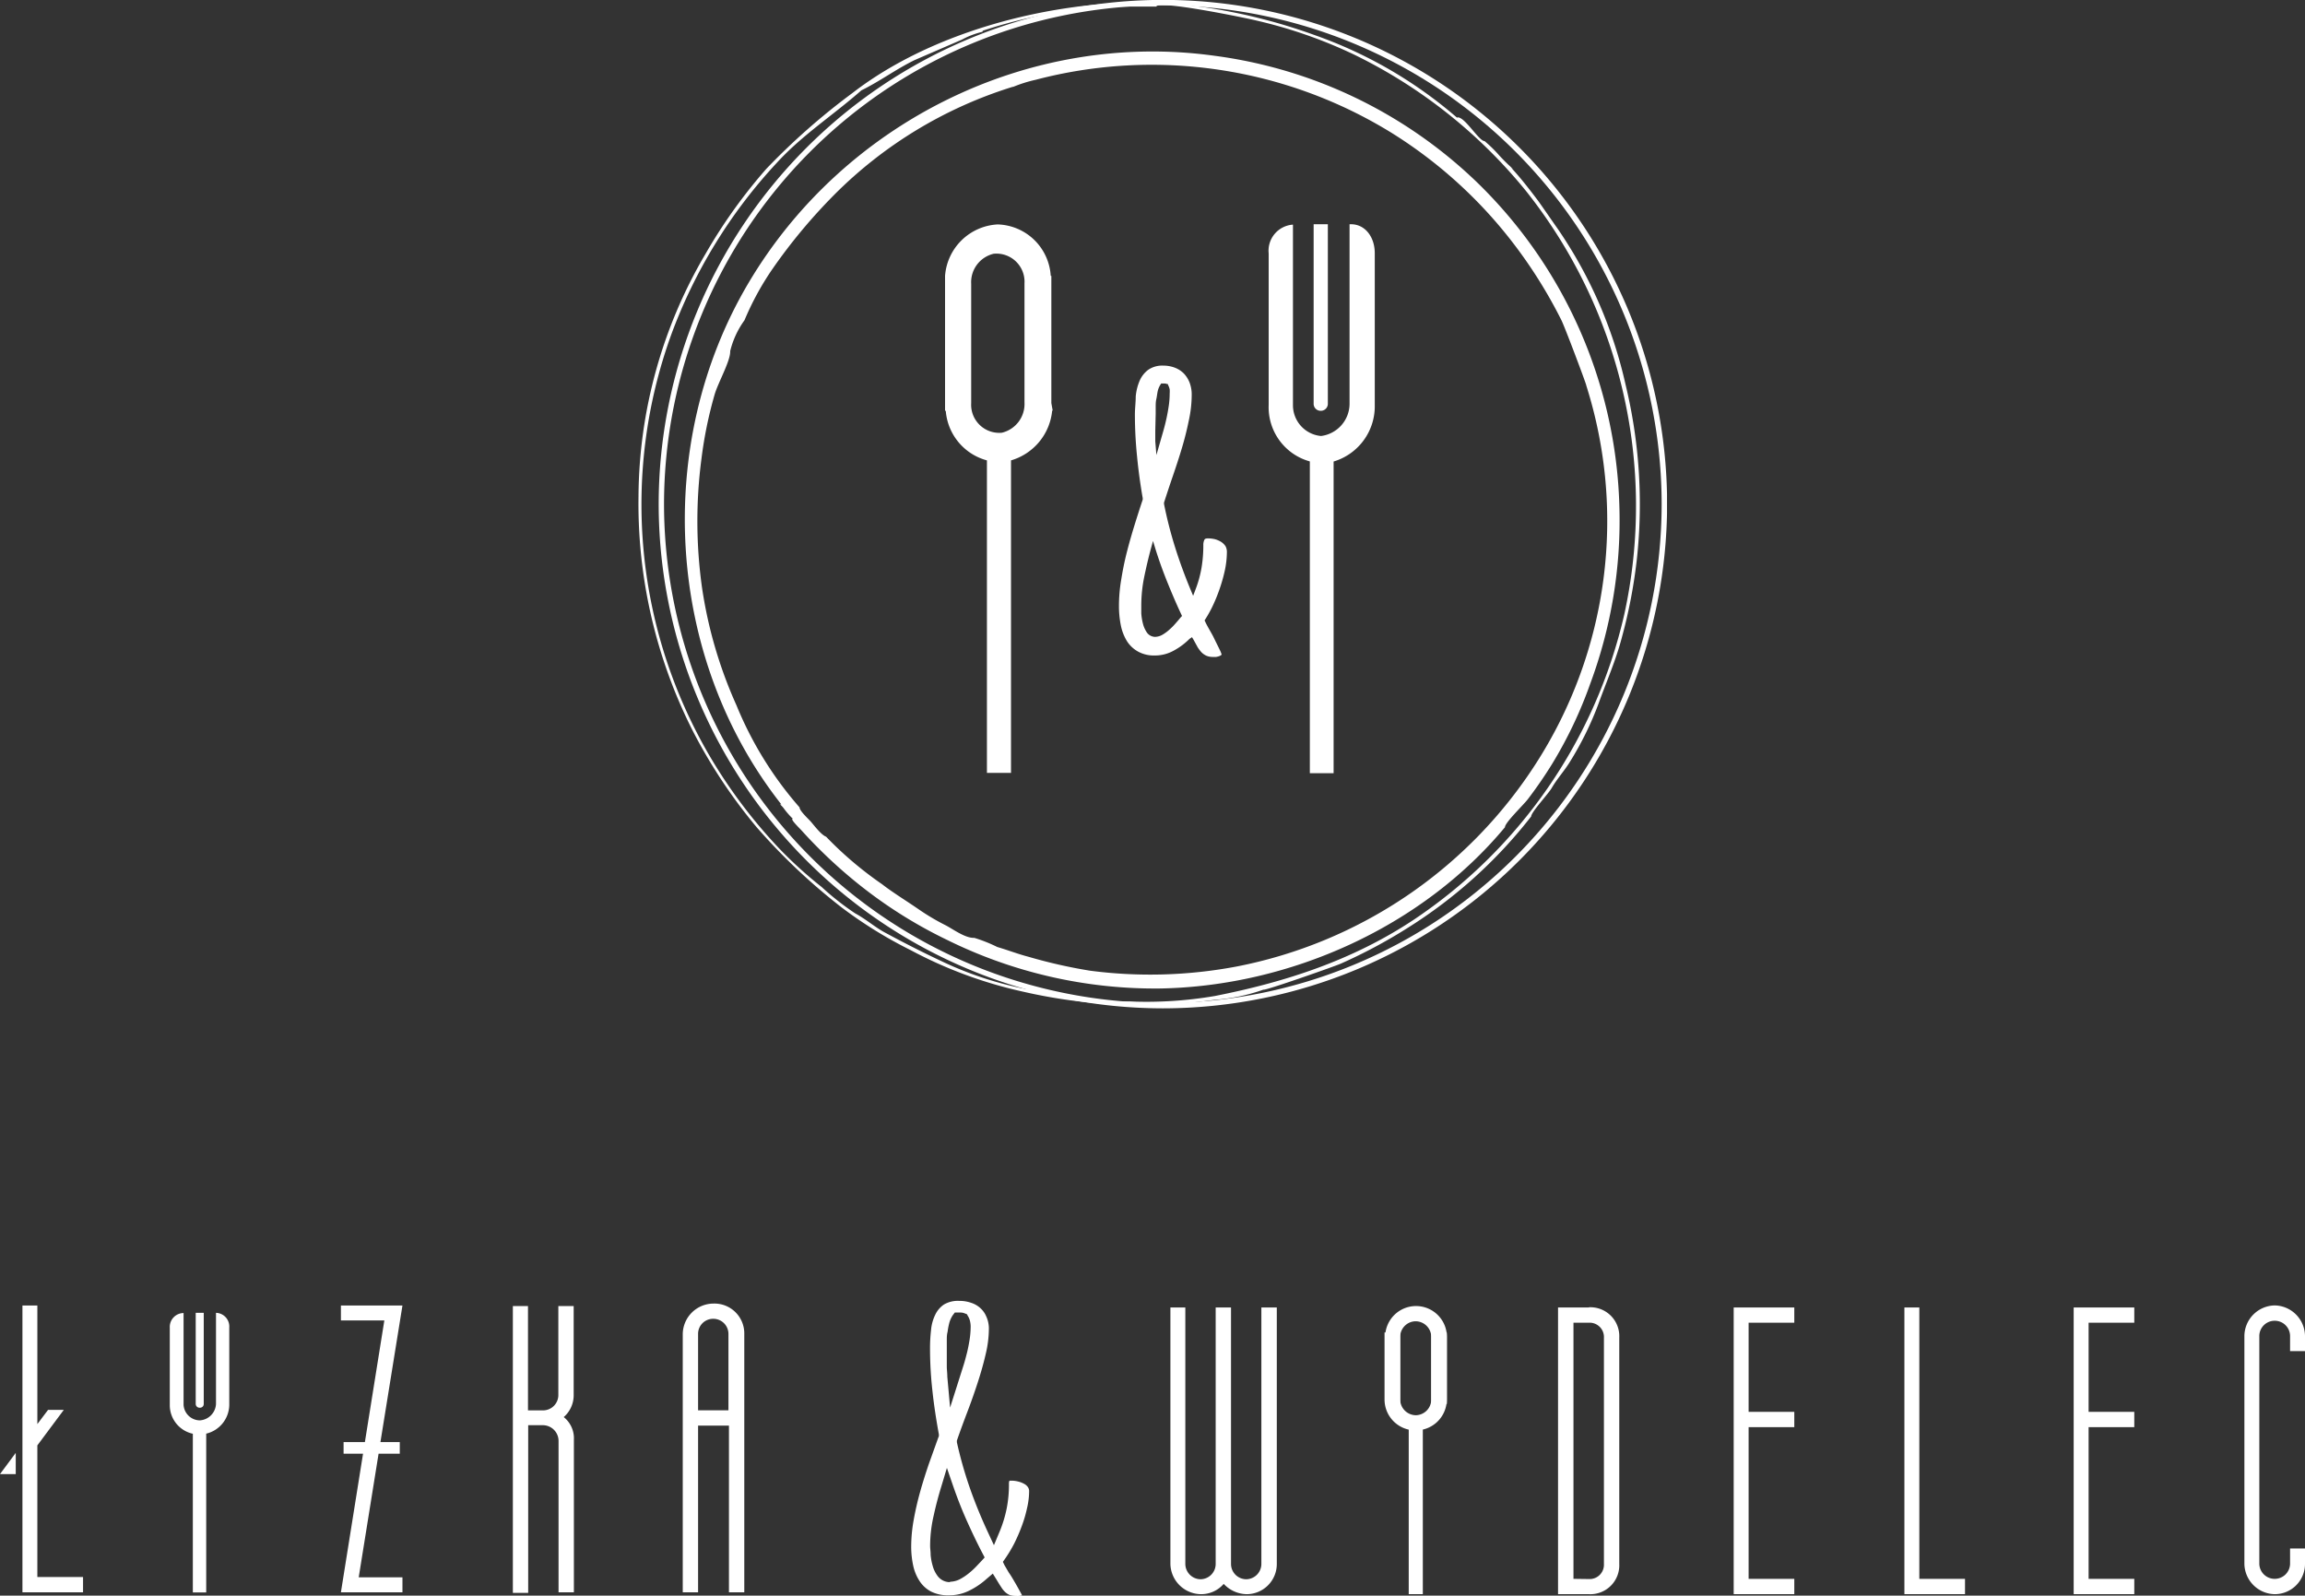
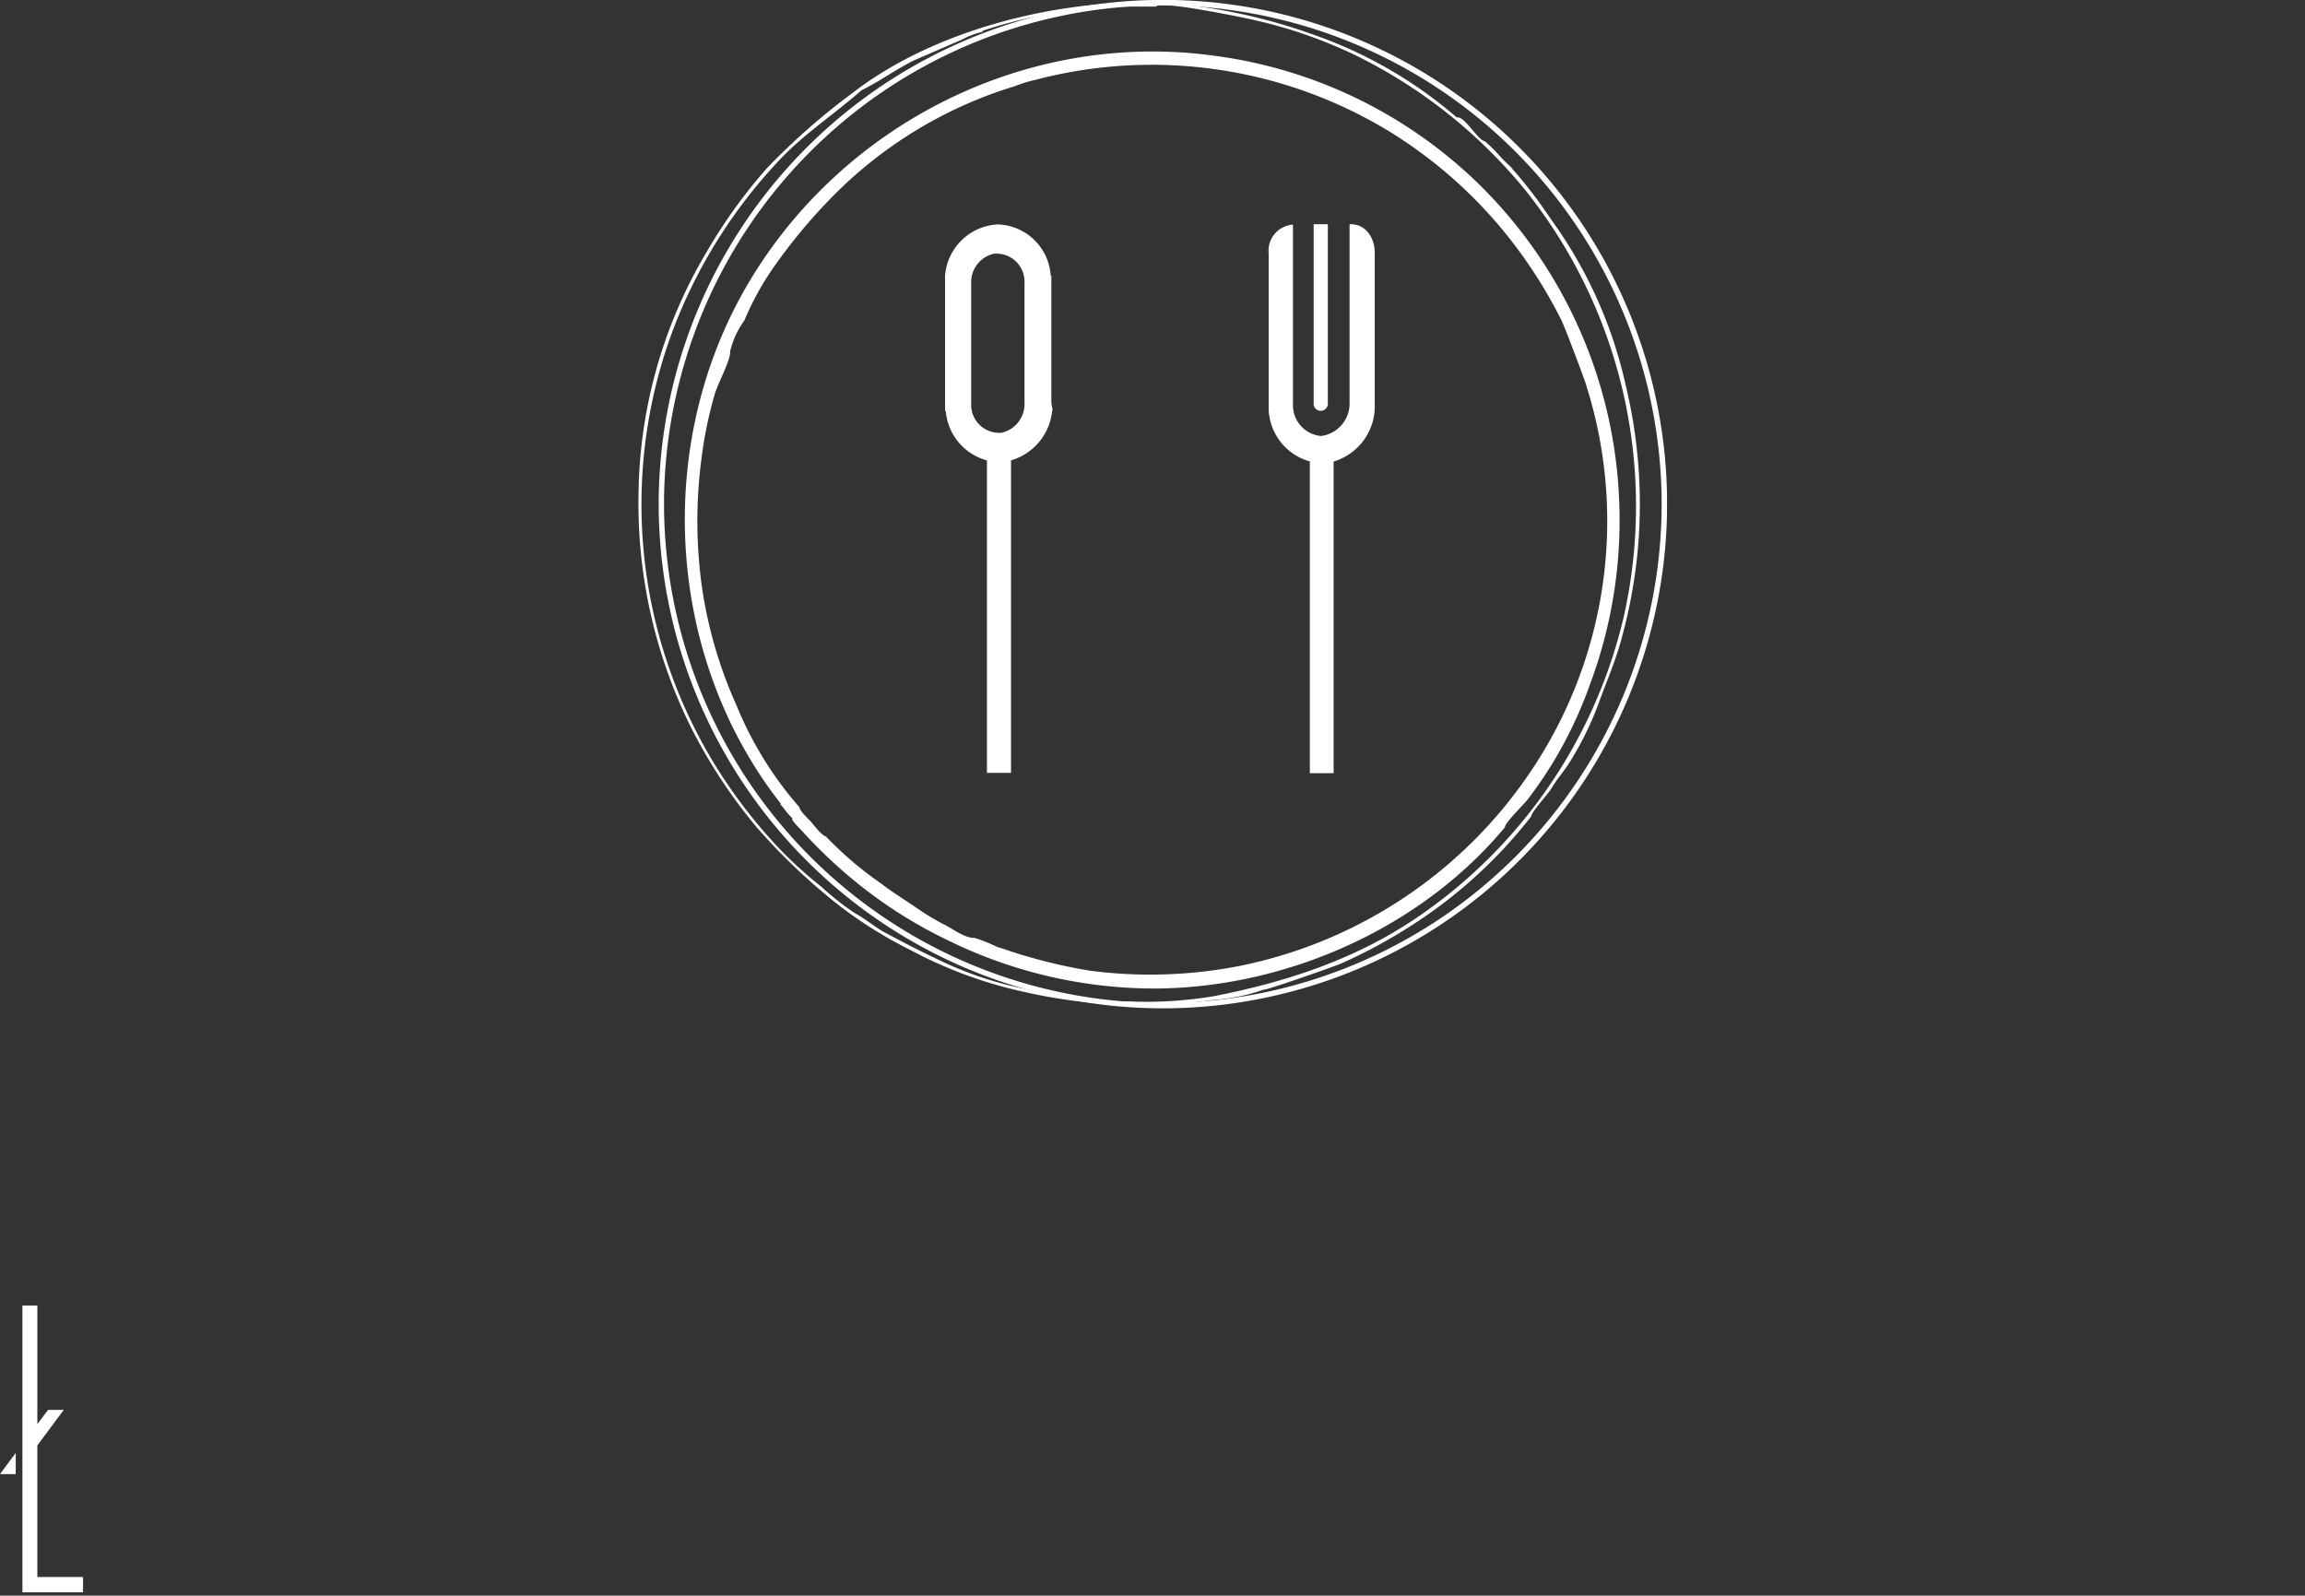
<svg xmlns="http://www.w3.org/2000/svg" data-name="Warstwa 1" width="224" height="155.06">
  <rect width="100%" height="100%" fill="#333333" stroke="none" />
  <defs>
    <clipPath id="a" transform="translate(446.84 -.08)">
      <path fill="none" d="M-384.84.08h100v97.99h-100z" />
    </clipPath>
    <clipPath id="b" transform="translate(446.84 -.08)">
-       <path fill="none" d="M-446.84 126.48h224v28.66h-224z" />
-     </clipPath>
+       </clipPath>
  </defs>
  <g clip-path="url(#a)" fill="#fff">
    <path d="M113.01 97.99a49.05 49.05 0 01-49-49 49.05 49.05 0 0149-49 49 49 0 0149 49 49.05 49.05 0 01-49 49m0-97.47a48.53 48.53 0 00-48.48 48.47 48.54 48.54 0 0048.48 48.48 48.53 48.53 0 0048.47-48.48A48.52 48.52 0 00113.01.52" />
-     <path d="M117.93 58.71a15.87 15.87 0 00.66-1.68 15.44 15.44 0 00.47-1.74 8.87 8.87 0 00.17-1.64 1.16 1.16 0 00-.14-.58 1.49 1.49 0 00-.42-.41 2.32 2.32 0 00-.6-.26 3 3 0 00-.65-.08c-.11 0-.31 0-.37.12a1.13 1.13 0 00-.11.53 13.25 13.25 0 01-.18 2.23 11.1 11.1 0 01-.6 2.14l-.21.56-.23-.55c-.57-1.37-1.08-2.75-1.51-4.12a40.65 40.65 0 01-1.09-4.25v-.14c.25-.77.52-1.6.83-2.5s.61-1.81.89-2.74.51-1.85.69-2.74a11.78 11.78 0 00.28-2.48 3.27 3.27 0 00-.21-1.21 2.71 2.71 0 00-.56-.88 2.5 2.5 0 00-.87-.56 3.14 3.14 0 00-1.12-.2 2.4 2.4 0 00-1.47.41 2.64 2.64 0 00-.83 1.06 5.05 5.05 0 00-.38 1.53c0 .58-.08 1.17-.08 1.75a40 40 0 00.21 4.08c.13 1.36.32 2.73.55 4.05v.14c-.26.78-.52 1.59-.79 2.46s-.52 1.74-.75 2.64-.41 1.8-.55 2.68a15.24 15.24 0 00-.22 2.55 9.59 9.59 0 00.18 1.88 4.73 4.73 0 00.6 1.55 3 3 0 001.06 1 3.19 3.19 0 001.64.39 3.75 3.75 0 001.8-.45 6.54 6.54 0 001.58-1.17l.24-.16.16.27.39.71a3.44 3.44 0 00.38.5 1.65 1.65 0 00.46.32 1.54 1.54 0 00.65.12h.3a1.57 1.57 0 00.31-.08.72.72 0 00.21-.12.12.12 0 000-.1 3.21 3.21 0 00-.19-.44c-.14-.3-.31-.62-.49-1s-.36-.68-.54-1-.3-.55-.35-.67l-.07-.14.09-.14a12 12 0 00.78-1.44m-5.62-18.51v-.64c0-.24 0-.51.06-.77s.08-.51.13-.75a2.08 2.08 0 01.27-.66l.07-.11h.35a.69.69 0 01.25.06h.07v.08a1.5 1.5 0 01.16.43 2.56 2.56 0 010 .39 8.42 8.42 0 01-.09 1.21 18.464 18.464 0 01-.52 2.41l-.68 2.37-.11-1.33v-1zm2.4 19.83c-.12.15-.28.34-.46.54a5.57 5.57 0 01-.59.6 3.89 3.89 0 01-.67.5 1.53 1.53 0 01-.74.22 1 1 0 01-.8-.43 2.68 2.68 0 01-.38-.86 5.31 5.31 0 01-.16-1v-.79a13.87 13.87 0 01.29-2.77q.29-1.4.63-2.67l.22-.8.24.79c.34 1.09.73 2.17 1.15 3.21s.87 2.1 1.35 3.12l.08.17z" />
    <path d="M131.15 21.79v17.45a3.17 3.17 0 01-2.77 3.13 3 3 0 01-2.73-3V21.83a2.54 2.54 0 00-2.36 2.8v14.73a5.46 5.46 0 004 5.48v30.3h2.31V44.85a5.6 5.6 0 004-5.49V24.6c0-1.55-.92-2.81-2.32-2.81" fill-rule="evenodd" />
    <path d="M128.3 39.92h.1a.68.68 0 00.64-.7V21.79h-1.38V39.2a.68.68 0 00.64.72m-26.13-.75V26.81h-.06a5.32 5.32 0 00-5.16-5 5.41 5.41 0 00-5.11 5v13.11h.07a5.42 5.42 0 004 4.82v30.37h2.34V44.74a5.59 5.59 0 004-4.84h.05zm-4.79 2.88a2.73 2.73 0 01-3-2.88V27.59a2.84 2.84 0 012.18-2.93 2.73 2.73 0 013 2.87v11.58a2.87 2.87 0 01-2.19 2.94" fill-rule="evenodd" />
    <path d="M143.58 17.76a45.59 45.59 0 0113.79 31.43 45.48 45.48 0 01-2.83 17.25 41.6 41.6 0 01-3.7 7.79c-.73 1.18-1.52 2.33-2.36 3.43-.45.59-2.23 2.28-2.23 2.73-8.09 9.73-20.94 15.45-33.5 15.67a45.59 45.59 0 01-20.69-4.71 44.85 44.85 0 01-8.45-5.29 46.75 46.75 0 01-3.88-3.44 45.5 45.5 0 01-1.8-1.88c-.18-.21-1.18-1.15-.89-1.18a7.86 7.86 0 01-.92-1.07c-.46-.53-.43-.3-.19-.32-11.24-14.27-12.46-35-3.21-50.64S99.97 2.92 118.03 5.42a45.23 45.23 0 0125.55 12.34M98.44 8.43a42 42 0 00-17.36 10.49 53.66 53.66 0 00-6 7.2 27.51 27.51 0 00-2.73 5 8.58 8.58 0 00-1.39 3c.05.92-1.18 3.07-1.51 4.21a40.4 40.4 0 00-1.28 6.24 46.45 46.45 0 00.05 12.52 43.16 43.16 0 003.35 11.45 35.26 35.26 0 006.13 9.92c0 .33.82 1.08 1.09 1.38s1 1.29 1.49 1.47a35.36 35.36 0 005.43 4.61c1 .78 2.35 1.61 3.5 2.4a22.16 22.16 0 002.69 1.6c.75.39 1.9 1.26 2.78 1.22a14.66 14.66 0 012.24.89c1 .29 2 .68 3 .94a49.35 49.35 0 006 1.36 45.19 45.19 0 0014.28-.41 44.72 44.72 0 0029.1-19.78 43.56 43.56 0 004.86-36.66c.06 0-2.08-5.68-2.42-6.36a46.56 46.56 0 00-4.65-7.44 44.58 44.58 0 00-11.84-10.76 44.38 44.38 0 00-34.59-5.17 13.46 13.46 0 00-2.22.7" fill-rule="evenodd" />
    <path d="M141.62 11.41c.7-.12 2.09 2.3 2.65 2.3a12.78 12.78 0 011.44 1.41c.29.31.59.62.9.91.78.72.19.23.19.21.94 1 1.81 2.13 2.65 3.24.31.42 1.93 2.77 1.94 2.77a43.48 43.48 0 016.58 15.12 49.35 49.35 0 011.11 16.87 50 50 0 01-1.46 7.68c-.58 2.24-1.54 4.41-2.26 6.42a31.39 31.39 0 01-2.8 5.7c-.54.88-1.25 1.65-1.76 2.53-.37.63-2 2.35-2 2.77a46.46 46.46 0 01-12 10.83 50.11 50.11 0 01-6.51 3.48c-.78.33-7.49 2.68-7.5 2.52a18.3 18.3 0 01-4.8 1 55 55 0 01-6.41.51 51.9 51.9 0 01-12.29-1.34 42.48 42.48 0 01-10.78-4 42.53 42.53 0 01-6.7-4.14 58.53 58.53 0 01-8.26-7.79A50.89 50.89 0 0167.31 71a48.83 48.83 0 01-5.26-22.78 46.92 46.92 0 016.53-23.58 51.11 51.11 0 015.89-8.23 65.45 65.45 0 018.37-7.37c6-4.64 14.07-7.34 21.53-8.35a46.67 46.67 0 0112.55 0 55.09 55.09 0 0110.92 2.75 42.84 42.84 0 0113.76 8M95.48 3.09a8.18 8.18 0 00-2 .76s-4 1.73-4.62 2c-1.78.87-3.37 2.06-5.15 2.93-2.71 2.39-5.71 4.31-8.18 7a49.66 49.66 0 00-10.32 16.8 48.43 48.43 0 004 41.3 49.77 49.77 0 006.49 8.55 40.4 40.4 0 004.14 3.76 26.64 26.64 0 003.25 2.56c1.11.6 1.95 1.37 2.94 1.89 1.85 1 3.68 1.93 5.58 2.82a34.19 34.19 0 008.12 2.66c1.44 0 3.51.72 5.12.94a38.71 38.71 0 004.95.26 39.56 39.56 0 008.26-.53c6.85-1.35 13.39-3.47 19.31-7.4a48.78 48.78 0 0020.47-29.65 49.18 49.18 0 00-9.59-41.24 49.35 49.35 0 00-16.69-13.21 46 46 0 00-9.53-3.31c-.84-.21-9.5-2-9.66-1.34h-3.74c-1.24.06-2.52.18-3.87.35a42.45 42.45 0 00-9.26 2" fill-rule="evenodd" />
  </g>
  <path fill="#fff" d="M0 143.25h1.53v-2.06L0 143.25zm2.18-16.38v27.87h5.89v-1.49H3.63v-12.79l2.57-3.45H4.67l-1.04 1.38v-11.52H2.18z" />
  <g clip-path="url(#b)" fill="#fff">
    <path d="M54.75 137.74a2.81 2.81 0 001-2.18v-8.64h-1.49v8.65a1.49 1.49 0 01-1.49 1.49h-1.46v-10.14h-1.47v27.87h1.49V138.5h1.46a1.53 1.53 0 011.49 1.53v14.71h1.49v-14.82a2.63 2.63 0 00-1-2.22m13.07-.65v-7.43a1.46 1.46 0 011.46-1.46 1.47 1.47 0 011.49 1.46v7.43zm1.46-10.37a3 3 0 00-2.95 2.94v25.12h1.49v-16.2h3v16.2h1.49v-25.12a2.9 2.9 0 00-3-2.94m66.74 9.7v-6.46a1.52 1.52 0 011.49-1.52 1.53 1.53 0 011.53 1.52v6.51h1.52v-6.51a3 3 0 00-3-3 3 3 0 00-3 3v6.51z" />
    <path d="M139.09 129.49V136a1.53 1.53 0 01-1.49 1.53 1.54 1.54 0 01-1.53-1.53v-6.51h-1.52V136a3 3 0 003.05 3 3 3 0 003-3v-6.51z" />
    <path d="M136.9 137.94h1.37v16.98h-1.37zm-14.32-10.88v24.92a1.49 1.49 0 01-1.49 1.49 1.49 1.49 0 01-1.46-1.49v-24.92h-1.49v24.92a1.49 1.49 0 01-1.45 1.49 1.5 1.5 0 01-1.5-1.49v-24.92h-1.45v24.92a3 3 0 003 2.94 2.88 2.88 0 002.18-1 3.13 3.13 0 002.22 1 2.93 2.93 0 002.94-2.94v-24.92zm30.33 26.37v-24.89h1.5a1.39 1.39 0 011.46 1.46v22a1.39 1.39 0 01-1.46 1.45zm1.5-26.37h-3v27.86h3a2.81 2.81 0 002.95-2.94v-22a2.81 2.81 0 00-2.95-2.94m15.52 10.16v-8.66h4.44v-1.48h-5.89v27.86h5.89v-1.49h-4.44v-14.74h4.44v-1.49h-4.44zm16.59 16.23v-26.37h-1.45v27.86h5.89v-1.49h-4.44zm16.45-16.23v-8.66h4.44v-1.48h-5.89v27.86h5.89v-1.49h-4.44v-14.74h4.44v-1.49h-4.44zm21.03-5.9v-1.49a3 3 0 00-2.94-2.95 3 3 0 00-2.95 2.95v22.17a3 3 0 002.95 2.94 2.94 2.94 0 002.94-2.94v-1.5h-1.45v1.5a1.49 1.49 0 01-1.49 1.45 1.49 1.49 0 01-1.5-1.45v-22.17a1.49 1.49 0 011.5-1.46 1.49 1.49 0 011.49 1.46v1.49zm-187.21 9.97h2.06v-1.13h-1.88l2.14-13.27h-5.98v1.45h4.22l-1.89 11.82h-2.07v1.13h1.89l-2.15 13.47h5.98v-1.46h-4.25l1.93-12.01zm59.69 11.65l.39.63q.23.39.45.72a2.17 2.17 0 00.38.46 1.51 1.51 0 00.42.27 1.81 1.81 0 00.62.09 1.78 1.78 0 00.31 0l.28-.05-.11-.21c-.17-.31-.35-.64-.56-1s-.41-.71-.62-1l-.42-.72-.16-.33.21-.3a13.1 13.1 0 00.88-1.46 16.43 16.43 0 00.74-1.7 12.35 12.35 0 00.52-1.77 7.31 7.31 0 00.2-1.62.68.68 0 00-.11-.4 1 1 0 00-.37-.33 2.27 2.27 0 00-.6-.23 2.61 2.61 0 00-.67-.08h-.16a.77.77 0 00-.05.33 12.07 12.07 0 01-.22 2.37 11.91 11.91 0 01-.7 2.28l-.54 1.29-.59-1.27c-.66-1.42-1.25-2.86-1.75-4.29a39.81 39.81 0 01-1.26-4.44v-.17l.06-.17c.27-.77.59-1.65.95-2.59s.69-1.88 1-2.83.58-1.89.79-2.81a10.79 10.79 0 00.31-2.49 2.8 2.8 0 00-.26-1.18 2.24 2.24 0 00-.57-.8 2.4 2.4 0 00-.88-.51 3.38 3.38 0 00-1.17-.19 2.64 2.64 0 00-1.5.36 2.48 2.48 0 00-.84 1 4.19 4.19 0 00-.4 1.47 15.17 15.17 0 00-.1 1.78 36.92 36.92 0 00.24 4.19c.15 1.4.37 2.8.62 4.17v.17l-.06.15-.91 2.54c-.3.88-.59 1.79-.85 2.72s-.47 1.85-.63 2.75a14.66 14.66 0 00-.24 2.58 8.71 8.71 0 00.2 1.87 4.41 4.41 0 00.63 1.5 3 3 0 001.11 1 3.67 3.67 0 001.73.36 4.38 4.38 0 001.92-.43 7.38 7.38 0 001.73-1.16zm-4.16.83a1.48 1.48 0 01-1.19-.58 2.88 2.88 0 01-.49-1 5.36 5.36 0 01-.2-1.06c0-.34-.05-.63-.05-.85a13.12 13.12 0 01.35-3c.22-1 .46-1.9.73-2.78l.55-1.83.62 1.8c.39 1.12.82 2.23 1.3 3.3s1 2.17 1.55 3.22l.2.38-.29.32-.54.57a7.3 7.3 0 01-.71.65 5.34 5.34 0 01-.82.55 2.16 2.16 0 01-1 .27m0-16.92l-.27-3c0-.35-.05-.7-.05-1v-2.55c0-.26 0-.54.08-.83a6.31 6.31 0 01.15-.8 2.5 2.5 0 01.36-.81l.19-.25h.57a1.09 1.09 0 01.41.09l.19.07.1.18a1.56 1.56 0 01.22.56 2.4 2.4 0 01.05.46 8.58 8.58 0 01-.11 1.31c-.07.43-.15.86-.26 1.29s-.22.85-.35 1.25z" />
-     <path d="M20.99 127.58v8.86a1.68 1.68 0 01-1.57 1.59 1.6 1.6 0 01-1.58-1.51v-8.92a1.35 1.35 0 00-1.34 1.43v7.51a2.84 2.84 0 002.24 2.79v15.42h1.3v-15.43a2.91 2.91 0 002.24-2.8v-7.51a1.33 1.33 0 00-1.31-1.43" fill-rule="evenodd" />
    <path d="M19.39 136.8h.05a.36.36 0 00.36-.35v-8.87h-.78v8.86a.37.37 0 00.37.36" fill-rule="evenodd" />
  </g>
</svg>